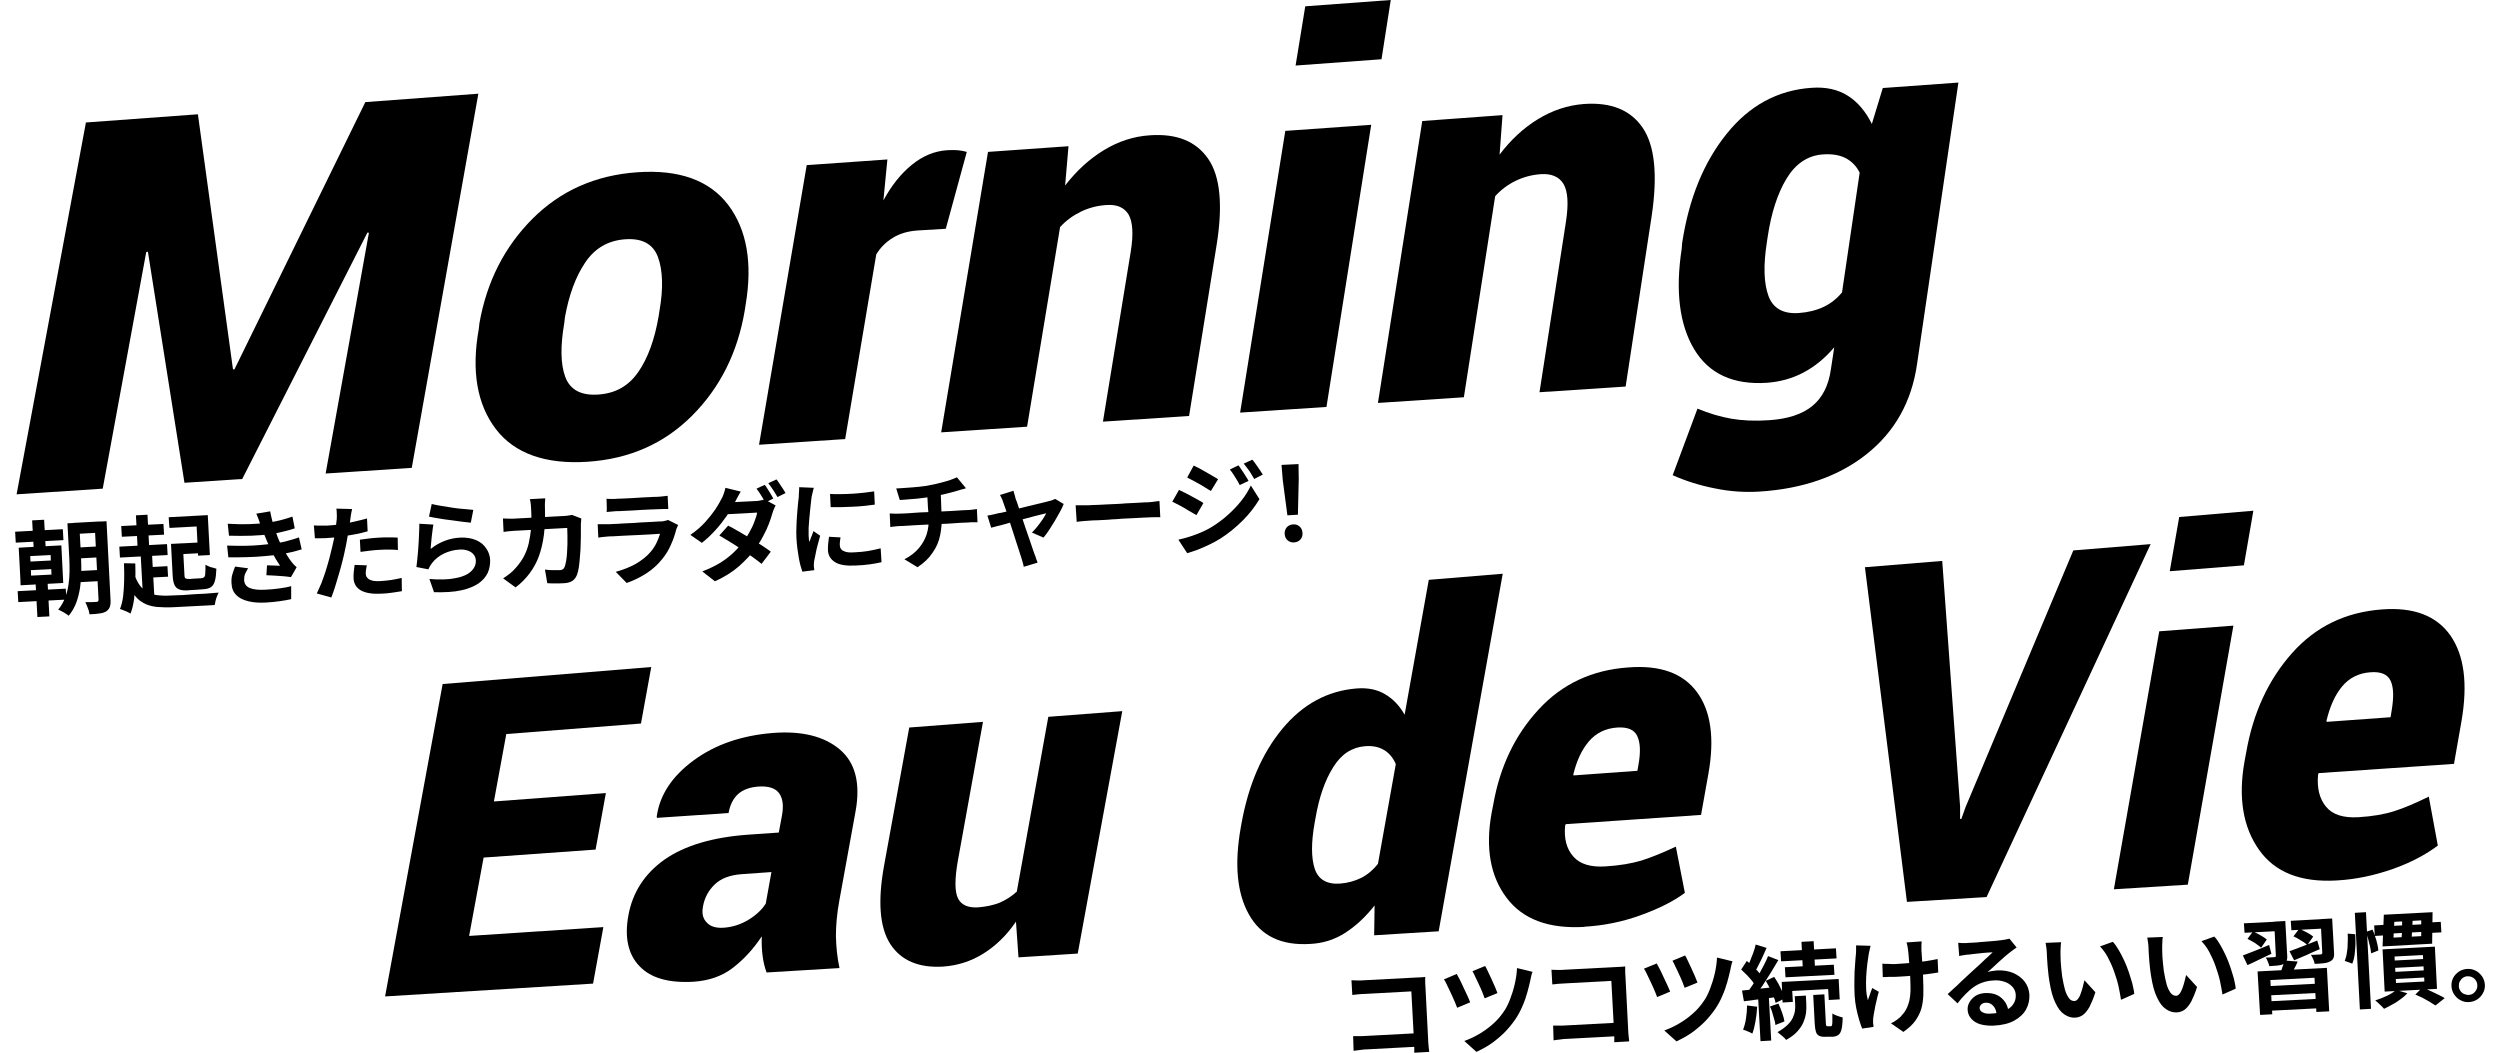
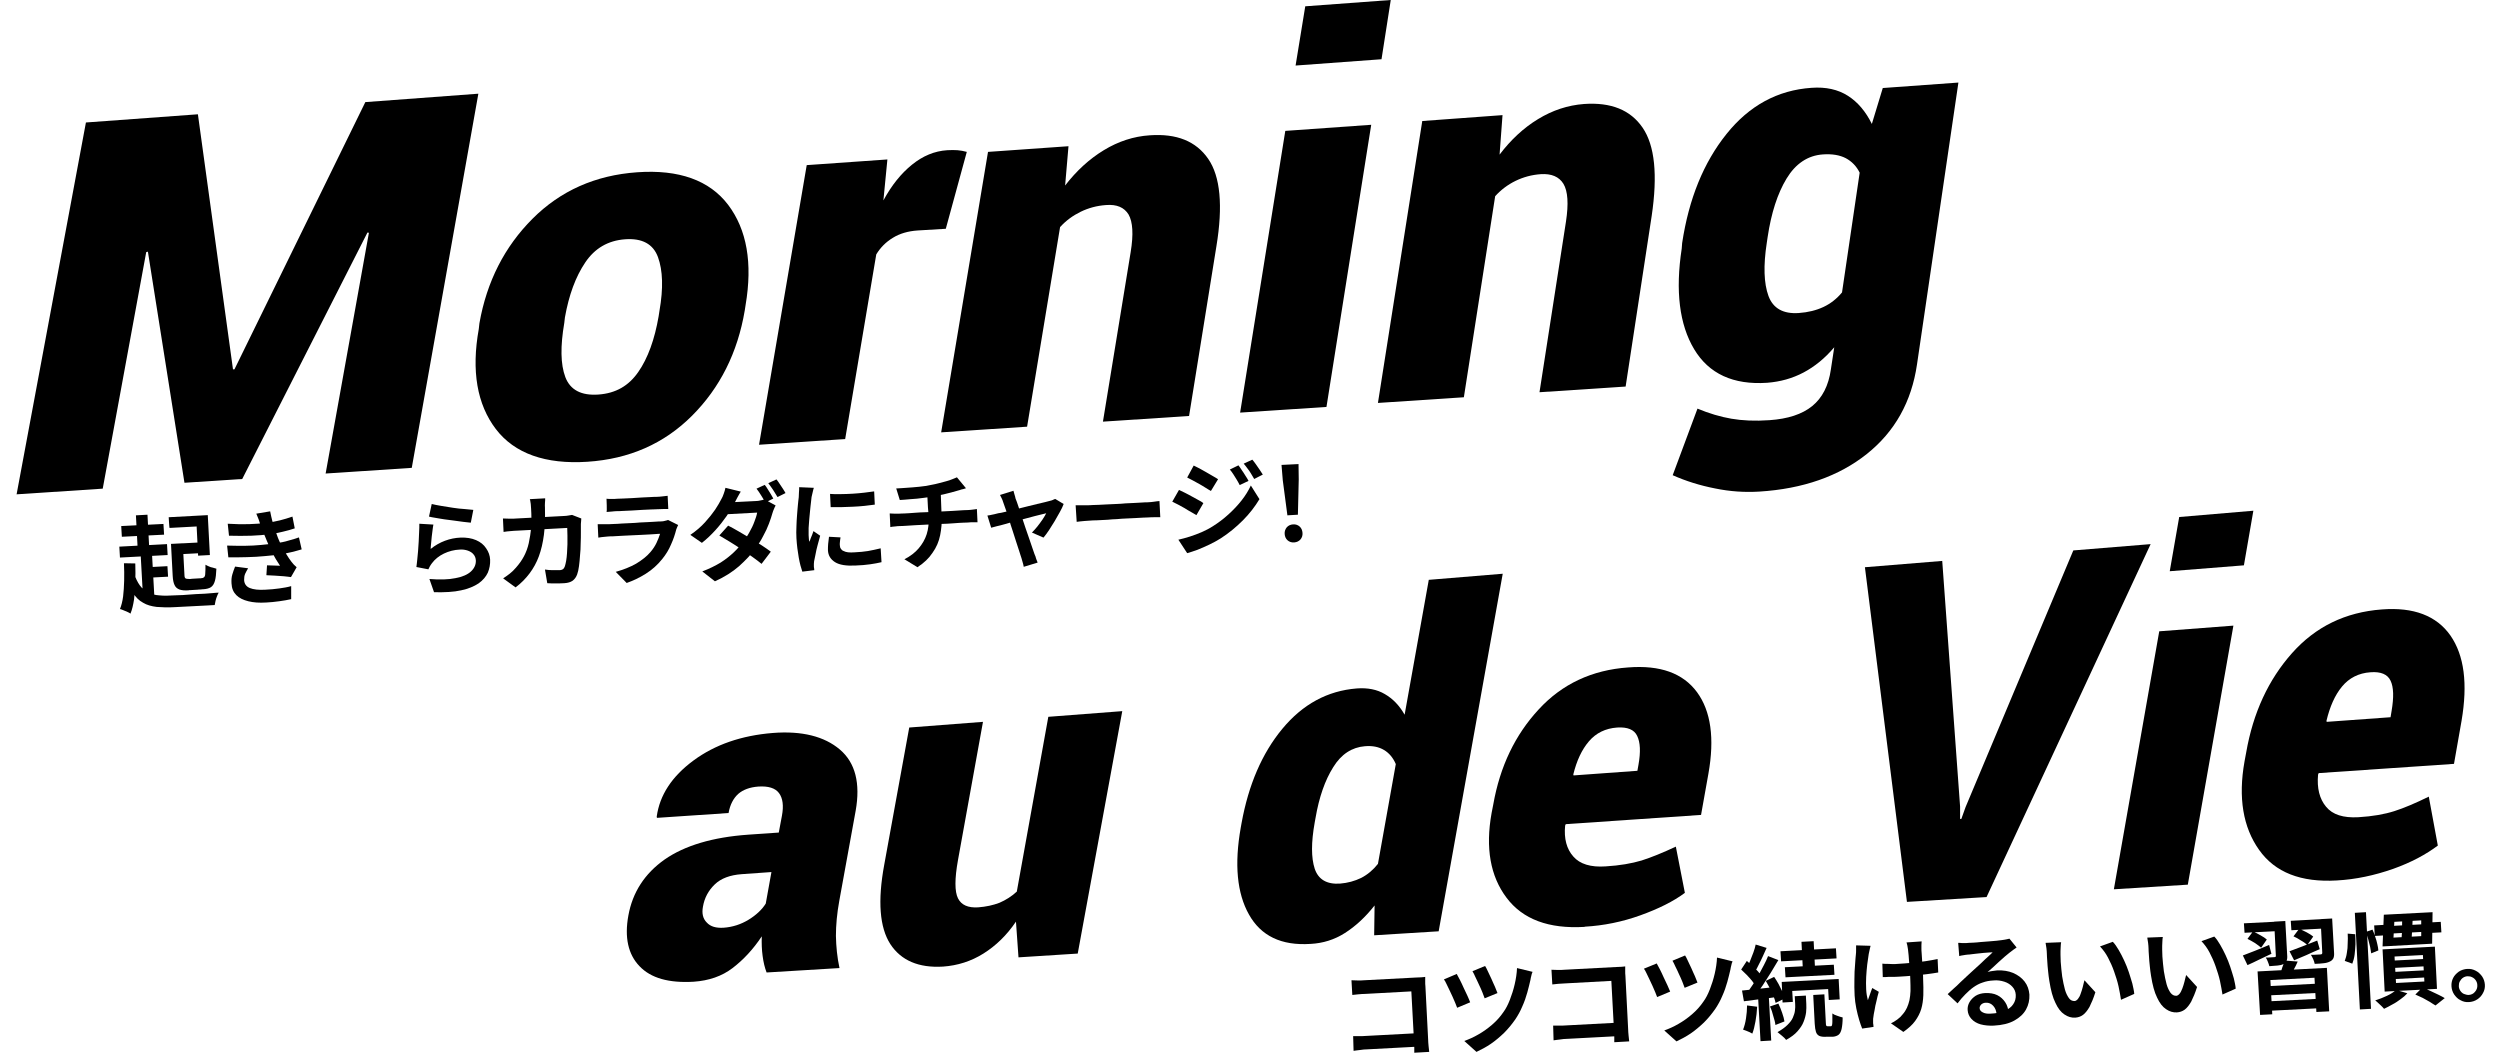
<svg xmlns="http://www.w3.org/2000/svg" version="1.1" id="_图层_1" x="0px" y="0px" viewBox="0 0 1190 501" style="enable-background:new 0 0 1190 501;" xml:space="preserve">
  <g>
    <g>
      <path d="M110.9,175.8h0.7l62.3-127.2l53.8-4L196,222.7l-41,2.7l20.6-114.6l-0.7-0.1l-59.6,117.3l-27.5,1.8l-17.4-110l-0.8,0.2    L48.9,232.6l-41,2.7l33-177l53.3-3.9L110.9,175.8L110.9,175.8z" />
      <path d="M228.2,153.9c3.5-19.9,12-36.5,25.3-49.8c13.3-13.3,29.9-20.7,49.8-22.1s34.4,3.8,43.3,15.5c8.9,11.8,11.7,27.7,8.3,47.7    l-0.4,2.6c-3.4,20.1-11.8,36.8-25.1,50.1c-13.3,13.3-29.9,20.6-49.8,21.9c-19.9,1.3-34.7-3.9-43.6-15.6    c-8.9-11.7-11.7-27.6-8.1-47.6L228.2,153.9L228.2,153.9z M268.6,153.7c-1.9,11.1-1.8,19.7,0.5,25.8s7.6,8.9,15.8,8.3    c8.2-0.6,14.3-4.1,18.9-10.7s7.8-15.5,9.7-26.5l0.4-2.6c1.9-10.8,1.6-19.3-0.7-25.6c-2.3-6.3-7.6-9.1-15.7-8.5s-14.4,4.3-18.9,11    c-4.6,6.8-7.8,15.5-9.7,26.2L268.6,153.7L268.6,153.7z" />
      <path d="M450.2,108.9l-13.3,0.8c-4.7,0.3-8.7,1.5-11.9,3.5c-3.3,2-5.9,4.6-7.9,7.9L402.3,209l-41,2.7L384,78.6l38.4-2.7l-1.9,19.5    c3.9-7.2,8.4-12.8,13.6-17c5.2-4.2,10.7-6.5,16.8-6.9c1.8-0.1,3.5-0.1,4.9,0c1.4,0.1,2.9,0.4,4.4,0.8L450.2,108.9L450.2,108.9z" />
      <path d="M508.6,69.6l-1.6,18.7c5.4-7,11.5-12.6,18.4-16.8c6.9-4.2,14.2-6.6,21.9-7.1c12.8-0.9,22,2.8,27.8,11.2    c5.8,8.4,7.1,22.3,3.9,41.7l-13,80.7l-41,2.7l13.2-80.7c1.4-8.5,1-14.4-1-17.9c-2.1-3.4-5.6-4.9-10.7-4.5    c-4.4,0.3-8.4,1.4-12.1,3.2c-3.7,1.8-7,4.2-9.8,7.3l-15.7,95l-40.9,2.7l22.3-133.5L508.6,69.6L508.6,69.6z" />
      <path d="M657.6,28.2l-40.9,3L621.3,3L662,0L657.6,28.2L657.6,28.2z M631.4,193.7l-41.1,2.7l21.5-134.1l40.9-2.9    C652.7,59.3,631.4,193.7,631.4,193.7z" />
      <path d="M715.2,54.8l-1.4,18.8c5.3-7,11.4-12.7,18.3-16.9s14.1-6.6,21.9-7.2c12.8-0.9,22.1,2.8,27.9,11.3c5.8,8.5,7.2,22.5,4.3,42    l-12.4,81.2l-41,2.7l12.6-81.2c1.3-8.5,0.9-14.5-1.2-18c-2.1-3.4-5.7-4.9-10.7-4.6c-4.4,0.3-8.4,1.4-12.1,3.2    c-3.7,1.8-7,4.3-9.7,7.3l-14.9,95.7l-40.9,2.7L677,57.6L715.2,54.8L715.2,54.8z" />
      <path d="M800.7,115.7c3.2-21.1,10.2-38.3,21.1-51.9c10.8-13.5,24.3-20.9,40.5-22c6.8-0.5,12.6,0.8,17.3,3.8s8.5,7.5,11.4,13.4    l5.2-17.1l36-2.6l-19.7,134.1c-2.6,17.9-10.6,32.1-23.9,42.7c-13.3,10.6-30.4,16.6-51.2,17.9c-6.8,0.4-13.8,0-21-1.5    c-7.2-1.4-13.9-3.5-20.2-6.3l11.8-31.7c5.5,2.3,10.9,3.9,16.1,4.8c5.2,0.9,11.3,1.2,18.2,0.7c8.7-0.6,15.5-2.8,20.3-6.7    c4.8-3.9,7.8-9.7,8.9-17.5l1.6-10.5c-4.4,5.2-9.3,9.2-14.6,12c-5.3,2.8-11,4.4-17.3,4.9c-16.2,1.1-27.8-4.3-34.8-16    s-9-27.7-5.9-47.9L800.7,115.7L800.7,115.7z M841,115.5c-1.7,11-1.4,19.4,0.8,25.4c2.2,5.9,7,8.6,14.4,8.1    c4.4-0.3,8.4-1.3,11.8-2.9c3.4-1.6,6.3-3.9,8.8-6.9l8.4-57c-1.5-3.1-3.8-5.4-6.6-6.9c-2.9-1.5-6.5-2.1-10.9-1.8    c-7.2,0.5-13,4.4-17.3,11.5s-7.3,16.4-9,27.8L841,115.5L841,115.5z" />
    </g>
    <g>
-       <path d="M283.5,404.4l-53.3,3.8l-6.9,37.3l63.9-4.2l-4.9,26.9l-99,6.1l27.4-148.7l99.3-8.1l-4.9,26.9l-64.1,5l-5.9,32.1l53.3-4    L283.5,404.4L283.5,404.4z" />
      <path d="M364.9,462.9c-0.9-2.3-1.5-4.9-1.9-7.9c-0.4-2.9-0.5-6-0.4-9.3c-4.1,6.2-8.8,11.2-13.9,15.1c-5.1,3.9-11.3,6-18.5,6.5    c-11.8,0.7-20.4-1.7-25.8-7.4c-5.4-5.6-7.2-13.7-5.3-24.1c2-11.1,7.8-20,17.3-26.7c9.5-6.6,22.8-10.6,39.8-11.8l14.5-1l1.5-8    c0.9-4.8,0.4-8.4-1.4-10.8c-1.8-2.4-5.1-3.4-9.8-3.1c-4.1,0.3-7.3,1.5-9.6,3.5c-2.3,2.1-3.9,5.1-4.6,9.1l-34.1,2.3l-0.1-0.6    c1.4-10.2,7.2-19.1,17.5-26.7c10.3-7.6,22.9-11.9,37.7-13.1c13.9-1.1,24.6,1.6,32,7.9c7.4,6.3,9.8,16.1,7.5,29.1l-7.8,42.9    c-1.1,6-1.6,11.6-1.6,16.7c0.1,5.1,0.6,10.2,1.7,15.3L364.9,462.9L364.9,462.9z M344.4,441.6c4.3-0.3,8.3-1.6,11.9-3.8    c3.6-2.2,6.4-4.8,8.2-7.7l2.7-15l-14.1,1c-5.6,0.4-9.9,2-12.9,4.9c-3,2.9-4.9,6.4-5.6,10.6c-0.6,3.2,0,5.7,1.8,7.5    C338.2,441.1,340.9,441.8,344.4,441.6z" />
      <path d="M483.6,438.7c-4.4,6.5-9.6,11.5-15.5,15.2c-5.9,3.7-12.3,5.7-19.2,6.2c-11.6,0.7-20-2.9-25.1-10.7    c-5.1-7.9-6.1-20.5-2.9-37.8l11.9-65.3l35.1-2.7l-11.9,65.8c-1.6,8.9-1.6,15,0,18.2s4.8,4.6,9.6,4.3c3.8-0.3,7.1-1,10.2-2.2    c3-1.3,5.7-3,8.2-5.3l15-83.2l35.2-2.7L513,453.9l-28.2,1.8L483.6,438.7L483.6,438.7z" />
      <path d="M591,391.7c3.3-18.1,9.7-33.1,19.4-44.8c9.7-11.7,21.5-18.1,35.4-19.2c5.2-0.4,9.7,0.5,13.4,2.7c3.8,2.2,6.9,5.4,9.4,9.8    l11.5-64.2l35.2-2.9l-30.5,170.2l-30.7,1.9l0.2-14.2c-4.4,5.6-9.1,9.9-14.1,13.1s-10.5,4.9-16.4,5.2c-13.9,0.9-23.6-3.8-29.3-14    c-5.7-10.1-7-23.9-3.9-41.4L591,391.7L591,391.7z M625.8,391.5c-1.7,9.5-1.7,16.8,0,22c1.7,5.1,5.7,7.5,12,7.1    c3.7-0.3,7-1.2,10.1-2.7c3.1-1.6,5.7-3.8,8-6.7l8.5-47.5c-1.3-3-3.1-5.2-5.6-6.7s-5.5-2.1-9.1-1.8c-6.2,0.5-11.3,3.8-15.1,10    c-3.9,6.2-6.7,14.2-8.4,24.1L625.8,391.5L625.8,391.5z" />
      <path d="M754.2,441.2c-17,1-29.4-3.6-37.1-13.9c-7.7-10.2-10.1-23.7-7.1-40.3l0.8-4.1c3.2-18.1,10.4-33.1,21.6-45.2    c11.1-12.1,25.4-18.8,42.6-20c15.2-1.2,26.1,2.7,32.8,11.8c6.6,9,8.4,22,5.4,38.8l-3.5,19.6l-64.4,4.4l-0.3,0.7    c-0.6,6.2,0.7,11.1,3.9,14.7c3.1,3.6,8.3,5.2,15.4,4.7c6.7-0.4,12.4-1.4,17.1-2.8c4.7-1.5,10.1-3.7,16.3-6.6L802,425    c-5.5,4.1-12.6,7.6-21.2,10.7c-8.6,3.1-17.5,4.9-26.4,5.4L754.2,441.2z M769.8,346.3c-5.6,0.4-10.1,2.6-13.5,6.6    c-3.4,4-5.8,9.2-7.4,15.7l0.1,0.5l30.4-2.2l0.5-2.8c1.1-6.2,0.9-10.7-0.6-13.8C777.9,347.3,774.7,346,769.8,346.3z" />
      <path d="M933,383.9v5.9l0.6,0l2-5.6L986.9,262l36.8-3L945.6,427l-37.9,2.3l-20-159.3l36.8-3L933,383.9L933,383.9z" />
      <path d="M1068.1,269.1l-35.3,2.8l4.5-25.8l35.3-3L1068.1,269.1L1068.1,269.1z M1041.4,421.1l-35.2,2.2l21.6-122.8l35.3-2.7    L1041.4,421.1z" />
      <path d="M1112.3,419.1c-17,1-29.4-3.8-37-14.6c-7.6-10.7-10-24.8-6.9-42.1l0.8-4.3c3.3-18.9,10.6-34.6,21.8-47.2    c11.2-12.6,25.4-19.5,42.7-20.8c15.2-1.2,26.1,3,32.7,12.4c6.6,9.5,8.3,23,5.3,40.6l-3.6,20.5l-64.4,4.4l-0.3,0.7    c-0.6,6.5,0.7,11.6,3.8,15.3c3.1,3.8,8.2,5.4,15.4,5c6.7-0.4,12.4-1.4,17.1-2.9s10.1-3.8,16.4-6.9l4.3,23.3    c-5.6,4.2-12.6,8-21.3,11.1C1130.2,416.7,1121.4,418.6,1112.3,419.1L1112.3,419.1z M1128.3,320c-5.6,0.4-10.1,2.7-13.5,6.8    c-3.4,4.1-5.8,9.6-7.4,16.3l0.1,0.5l30.4-2.2l0.5-3c1.1-6.5,1-11.3-0.5-14.4C1136.5,321,1133.3,319.6,1128.3,320L1128.3,320z" />
    </g>
    <g>
-       <path d="M7.2,253.1l22.7-1.2l0.3,5.2l-22.7,1.2C7.5,258.2,7.2,253.1,7.2,253.1z M8.4,281.4l22.9-1.2l0.3,5.2l-22.9,1.2    C8.7,286.5,8.4,281.4,8.4,281.4z M8.9,260.7l20.3-1.1l0.9,17.9l-20.3,1.1C9.9,278.6,8.9,260.7,8.9,260.7z M14.4,264.7l0.1,2.6    l9.7-0.5l-0.1-2.6C24.1,264.2,14.4,264.7,14.4,264.7z M14.7,271.4l0.1,2.6l9.7-0.5l-0.1-2.6L14.7,271.4z M15.3,247.7l5.7-0.3    l0.8,14.5l-5.7,0.3L15.3,247.7z M16.8,274.7l5.7-0.3l1,19l-5.7,0.3L16.8,274.7z M32.1,249.1l5.6-0.3l0.9,17    c0.1,2.1,0.1,4.3,0.1,6.7c0,2.4-0.3,4.8-0.6,7.3c-0.4,2.5-1,4.9-1.8,7.1c-0.9,2.3-2.1,4.4-3.6,6.2c-0.3-0.3-0.8-0.6-1.4-1    c-0.6-0.4-1.2-0.8-1.9-1.1c-0.6-0.4-1.2-0.6-1.7-0.8c1.4-1.7,2.5-3.6,3.3-5.7s1.3-4.1,1.6-6.2c0.3-2.1,0.5-4.2,0.5-6.3    c0-2.1,0-4-0.1-5.9L32.1,249.1L32.1,249.1z M34.9,248.9l12.8-0.7l0.3,5.3l-12.8,0.7C35.2,254.3,34.9,248.9,34.9,248.9z     M35.6,260.7l12.8-0.7l0.3,5.2l-12.8,0.7C35.9,265.9,35.6,260.7,35.6,260.7z M36.1,271.9l12.9-0.7l0.3,5.3l-12.9,0.7L36.1,271.9z     M45,248.4l5.7-0.3l1.9,37.2c0.1,1.4,0,2.6-0.3,3.5c-0.3,0.9-0.9,1.6-1.7,2.2c-0.9,0.5-1.9,0.9-3.2,1c-1.3,0.2-2.8,0.4-4.8,0.4    c-0.1-0.5-0.2-1.2-0.4-1.9c-0.3-0.7-0.5-1.4-0.8-2.1c-0.3-0.7-0.5-1.3-0.8-1.8c1.1,0,2.1,0,3.2,0c1,0,1.7-0.1,2.1-0.1    c0.4,0,0.6-0.1,0.8-0.3c0.1-0.1,0.2-0.4,0.2-0.8C46.9,285.5,45,248.4,45,248.4z" />
      <path d="M56.8,260.2l22.7-1.2l0.3,5.2l-22.7,1.2L56.8,260.2z M59,268.1l5.4,0.1c0.1,3.1,0.1,6.1,0,9c-0.1,2.9-0.3,5.6-0.6,8.2    c-0.4,2.5-0.9,4.8-1.7,6.7c-0.3-0.3-0.8-0.5-1.4-0.8c-0.6-0.3-1.3-0.5-1.9-0.8c-0.7-0.3-1.2-0.5-1.7-0.6c0.7-1.7,1.2-3.7,1.5-6    c0.3-2.3,0.4-4.8,0.5-7.5C59.2,273.6,59.1,270.9,59,268.1L59,268.1z M57.7,250.4l20.1-1l0.3,5.1l-20.1,1L57.7,250.4L57.7,250.4z     M63.7,272.6c0.8,2.6,1.8,4.6,2.9,6.1c1.1,1.5,2.5,2.6,4,3.4c1.6,0.7,3.3,1.2,5.3,1.3c2,0.2,4.3,0.2,6.9,0c0.6,0,1.5-0.1,2.6-0.1    s2.3-0.1,3.6-0.2c1.3-0.1,2.7-0.2,4.2-0.3c1.4-0.1,2.9-0.1,4.3-0.2c1.4-0.1,2.7-0.2,3.8-0.3s2.1-0.2,2.8-0.2    c-0.3,0.4-0.5,1-0.8,1.7c-0.3,0.7-0.5,1.4-0.7,2.2c-0.2,0.8-0.3,1.4-0.4,2l-3.5,0.2l-15.5,0.8c-3.2,0.2-6.1,0.1-8.6-0.1    c-2.5-0.3-4.7-0.9-6.5-2c-1.9-1-3.5-2.6-4.8-4.7c-1.4-2.1-2.6-4.8-3.6-8.2L63.7,272.6L63.7,272.6z M64.7,245.3l5.5-0.3l0.9,17.2    l-5.5,0.3L64.7,245.3z M66.9,263l5.4-0.3l1.2,21.8l-5.4,0.3L66.9,263z M70.2,270l9.5-0.5l0.3,5l-9.5,0.5    C70.4,275,70.2,270,70.2,270z M80.3,246.2l18.6-1l1,19l-5.6,0.3l-0.7-13.9l-12.9,0.7C80.6,251.4,80.3,246.2,80.3,246.2z     M81.3,258.9l5.7-0.3l0.8,15.1c0,0.9,0.2,1.4,0.5,1.6c0.3,0.2,0.9,0.3,1.9,0.3c0.2,0,0.6,0,1.1-0.1c0.5,0,1-0.1,1.7-0.1    c0.6,0,1.2-0.1,1.7-0.1c0.5,0,0.9,0,1.2-0.1c0.6,0,1-0.2,1.3-0.5c0.3-0.3,0.5-0.9,0.5-1.8c0.1-0.9,0.1-2.3,0.1-4.1    c0.4,0.3,1,0.5,1.6,0.8c0.6,0.3,1.3,0.5,1.9,0.6c0.7,0.2,1.3,0.4,1.7,0.5c-0.1,2.5-0.3,4.4-0.7,5.8c-0.4,1.4-1,2.4-1.9,3    c-0.9,0.6-2.2,0.9-3.8,1c-0.2,0-0.6,0-1,0.1c-0.5,0-1,0-1.6,0.1c-0.6,0-1.2,0.1-1.7,0.1c-0.6,0-1.1,0.1-1.6,0.1s-0.8,0-1,0.1    c-1.8,0.1-3.2,0-4.3-0.4c-1-0.4-1.8-1-2.3-2.1c-0.5-1-0.8-2.5-0.9-4.4L81.4,259L81.3,258.9z M83.6,258.8l13.4-0.7l0.3,5.1    l-13.4,0.7L83.6,258.8L83.6,258.8z" />
      <path d="M108.1,259.7c3,0.1,5.8,0.1,8.5,0.1c2.7,0,5.3-0.2,7.6-0.4c2.4-0.2,4.5-0.5,6.5-0.7c2.6-0.4,4.9-0.8,6.7-1.4    c1.9-0.5,3.5-1,4.9-1.5l1.3,5.7c-1.4,0.4-3.1,0.9-4.8,1.3c-1.7,0.4-3.6,0.8-5.6,1.1c-2.1,0.3-4.5,0.6-7.1,0.8    c-2.7,0.3-5.5,0.4-8.5,0.5c-3,0.1-6,0.1-8.9,0.1L108.1,259.7L108.1,259.7z M108.4,249.3c3.6,0.2,6.9,0.3,10,0.2    c3-0.1,5.8-0.3,8.4-0.6c2.2-0.3,4.4-0.7,6.4-1.2c2-0.5,4-1.1,6-1.8l1.1,5.6c-1.7,0.6-3.6,1.1-5.7,1.6c-2,0.5-4.1,0.9-6.3,1.2    c-2.5,0.3-5.4,0.6-8.7,0.7c-3.3,0.1-6.8,0.1-10.6,0L108.4,249.3L108.4,249.3z M118.1,270.5c-0.5,0.9-1,1.7-1.4,2.6    c-0.4,0.9-0.5,1.9-0.5,3c0.1,1.8,1,3.1,2.7,3.8c1.7,0.7,4.2,1,7.4,0.8c2.3-0.1,4.5-0.3,6.6-0.6c2.1-0.3,4-0.6,5.7-1.1v6.2    c-1.7,0.4-3.6,0.7-5.7,1c-2.1,0.3-4.2,0.5-6.2,0.6c-3.3,0.2-6.1,0-8.5-0.6c-2.4-0.6-4.3-1.5-5.7-2.9c-1.4-1.4-2.2-3.2-2.3-5.6    c-0.1-1.6,0-3,0.4-4.3c0.4-1.3,0.8-2.5,1.3-3.7L118.1,270.5L118.1,270.5z M124,249.9c-0.3-0.9-0.6-1.8-0.9-2.7    c-0.4-0.9-0.7-1.8-1.1-2.7l6.6-1.1c0.3,1.5,0.6,3,1,4.5c0.4,1.5,0.8,2.9,1.3,4.2c0.5,1.3,0.9,2.6,1.4,3.9c0.4,1.1,1,2.3,1.7,3.7    c0.7,1.4,1.5,2.8,2.3,4.1c0.8,1.4,1.7,2.6,2.5,3.7c0.4,0.4,0.7,0.9,1.1,1.3s0.8,0.8,1.3,1.2l-2.7,4.7c-0.9-0.1-2.1-0.3-3.4-0.4    c-1.4-0.1-2.8-0.2-4.3-0.3c-1.5-0.1-2.8-0.1-4-0.2l0.3-4.7c1,0,2.1,0.1,3.3,0.1c1.2,0,2.2,0.1,2.9,0.1c-1.4-2.1-2.7-4.2-3.7-6.2    c-1-2.1-1.9-3.9-2.6-5.7c-0.5-1.1-0.8-2.1-1.2-2.9c-0.3-0.8-0.6-1.6-0.8-2.3C124.5,251.4,124.3,250.7,124,249.9L124,249.9z" />
-       <path d="M155.5,250.2c2-0.1,4-0.3,6.2-0.6c2.2-0.3,4.3-0.7,6.5-1.2c2.2-0.5,4.3-1,6.5-1.6l0.3,6.1c-2,0.6-4.1,1.1-6.4,1.5    c-2.3,0.4-4.5,0.8-6.7,1.1c-2.2,0.3-4.3,0.5-6.1,0.6c-1.2,0.1-2.2,0.1-3.2,0.1s-1.9,0-2.7,0l-0.5-6.1c1.3,0.1,2.4,0.1,3.3,0.1    S154.5,250.2,155.5,250.2L155.5,250.2z M167.6,242.3c-0.1,0.6-0.3,1.5-0.5,2.4c-0.1,1-0.3,1.7-0.3,2.2c-0.2,1.1-0.4,2.5-0.6,4.1    c-0.3,1.6-0.5,3.3-0.9,5.2c-0.3,1.8-0.6,3.5-1,5.2c-0.3,1.8-0.8,3.6-1.3,5.7s-1.1,4.1-1.7,6.2c-0.6,2.1-1.2,4.1-1.8,6    s-1.2,3.6-1.8,5.1l-6.9-1.9c0.6-1.3,1.3-2.8,2.1-4.7c0.7-1.8,1.4-3.8,2.1-5.9c0.6-2.1,1.3-4.2,1.8-6.2c0.5-2.1,1-4,1.4-5.7    c0.3-1.2,0.5-2.3,0.8-3.6c0.2-1.2,0.4-2.4,0.6-3.6c0.2-1.2,0.3-2.2,0.4-3.2c0.1-1,0.2-1.9,0.3-2.6c0-0.9,0.1-1.8,0-2.7    c0-0.9-0.1-1.7-0.2-2.2L167.6,242.3L167.6,242.3z M174.6,269.1c-0.1,0.7-0.3,1.4-0.4,2.2c-0.1,0.8-0.1,1.4-0.1,1.9    c0,0.5,0.2,1,0.4,1.4c0.3,0.4,0.6,0.8,1.2,1.2c0.5,0.3,1.2,0.5,2.1,0.7c0.9,0.1,1.9,0.2,3.3,0.1c1.7-0.1,3.3-0.3,5-0.5    c1.7-0.3,3.4-0.6,5.1-1l0.1,6.3c-1.4,0.2-2.9,0.5-4.5,0.7c-1.7,0.3-3.5,0.4-5.4,0.5c-4.1,0.2-7.3-0.3-9.5-1.5    c-2.2-1.2-3.4-3.1-3.6-5.6c-0.1-1.1,0-2.2,0.1-3.4c0.1-1.2,0.3-2.2,0.4-3.2L174.6,269.1L174.6,269.1z M171.3,256.9    c1.4-0.2,2.9-0.4,4.5-0.6c1.7-0.2,3.3-0.3,4.8-0.4c1.4-0.1,2.8-0.1,4.3-0.1c1.4,0,2.9,0,4.4,0.1l0.1,5.9c-1.2-0.1-2.6-0.2-4-0.2    c-1.5,0-3,0-4.4,0.1c-1.7,0.1-3.3,0.2-4.8,0.4c-1.6,0.2-3.1,0.4-4.6,0.6L171.3,256.9L171.3,256.9z" />
      <path d="M206.3,249.7c-0.1,0.6-0.3,1.5-0.4,2.6c-0.1,1-0.3,2.1-0.4,3.2s-0.2,2.2-0.3,3.2c-0.1,1-0.2,1.9-0.2,2.6    c2.1-1.7,4.4-3,6.8-3.9c2.4-0.9,4.9-1.4,7.4-1.5c2.9-0.1,5.3,0.3,7.4,1.2s3.7,2.2,4.8,3.9c1.2,1.7,1.8,3.5,1.9,5.4    c0.1,2.2-0.3,4.3-1.1,6.2c-0.9,1.9-2.3,3.6-4.4,5.1c-2.1,1.4-4.9,2.6-8.3,3.3c-3.5,0.8-7.8,1-12.9,0.9l-2.2-6.3    c4.9,0.4,9.1,0.3,12.4-0.4c3.3-0.6,5.8-1.7,7.4-3.2c1.6-1.5,2.4-3.3,2.3-5.3c-0.1-1.1-0.4-2-1.1-2.8c-0.6-0.8-1.6-1.4-2.7-1.8    c-1.2-0.4-2.4-0.6-3.8-0.5c-2.7,0.1-5.3,0.8-7.6,1.9c-2.3,1.1-4.3,2.7-5.7,4.6c-0.4,0.5-0.7,1-1,1.5c-0.3,0.5-0.5,0.9-0.7,1.4    l-5.7-1.1c0.1-0.9,0.3-2.1,0.4-3.4c0.1-1.3,0.3-2.7,0.4-4.2c0.1-1.5,0.2-3,0.3-4.5c0.1-1.5,0.1-3,0.2-4.5s0.1-2.8,0.1-4    L206.3,249.7L206.3,249.7z M205.5,239.9c1.2,0.3,2.7,0.6,4.5,0.9c1.8,0.3,3.6,0.6,5.6,0.9c1.9,0.3,3.8,0.5,5.5,0.6    c1.7,0.2,3.1,0.3,4.2,0.4l-1.2,6.1c-1-0.1-2.2-0.2-3.6-0.4c-1.4-0.2-2.9-0.4-4.4-0.6c-1.6-0.2-3.1-0.4-4.6-0.6s-2.9-0.5-4.2-0.7    c-1.3-0.2-2.3-0.4-3.1-0.6L205.5,239.9L205.5,239.9z" />
      <path d="M259.5,237.2c0,0.6,0,1.3-0.1,2.2s0,1.6,0,2.2c0.1,4.9,0,9.2-0.5,13c-0.5,3.8-1.3,7.2-2.4,10.2c-1.1,3-2.6,5.7-4.4,8.1    c-1.8,2.4-4,4.7-6.7,6.7l-5.9-4.3c1-0.6,2-1.4,3.1-2.2c1.1-0.9,2.1-1.8,3-2.9c1.5-1.7,2.8-3.5,3.8-5.4c1-1.9,1.8-4,2.3-6.3    c0.5-2.3,0.9-4.8,1.1-7.5c0.2-2.7,0.2-5.7,0-8.9c0-0.4-0.1-0.8-0.1-1.4c0-0.6-0.1-1.1-0.2-1.7c-0.1-0.5-0.1-1-0.3-1.4    C252.3,237.6,259.5,237.2,259.5,237.2z M276.7,246.8c0,0.4-0.1,0.9-0.1,1.4c0,0.5-0.1,0.9-0.1,1.2c0,1,0,2.4,0,4    c0,1.6,0,3.4-0.1,5.3c0,1.9-0.1,3.8-0.3,5.6c-0.1,1.9-0.3,3.6-0.5,5.2c-0.2,1.6-0.5,2.9-0.9,4c-0.5,1.3-1.2,2.2-2.1,2.9    c-1,0.7-2.3,1.1-4,1.2c-1.4,0.1-2.8,0.1-4.2,0.1c-1.4,0-2.7,0-3.9-0.1l-1.1-6.5c1.2,0.2,2.5,0.3,3.6,0.3c1.2,0,2.3,0,3.2,0    c0.8,0,1.4-0.2,1.8-0.5c0.4-0.3,0.7-0.8,0.9-1.4c0.2-0.6,0.4-1.6,0.6-2.6c0.2-1.1,0.3-2.3,0.4-3.6c0.1-1.3,0.1-2.7,0.2-4.2    c0-1.4,0-2.8,0-4.2c0-1.4-0.1-2.6-0.1-3.6l-23.9,1.3c-0.8,0-1.8,0.1-3,0.2c-1.2,0.1-2.3,0.2-3.4,0.4l-0.3-6.4c1,0,2.2,0.1,3.4,0.1    c1.2,0,2.2,0,3.1-0.1l22.7-1.2c0.6,0,1.3-0.1,1.9-0.2c0.6-0.1,1.2-0.2,1.8-0.3L276.7,246.8L276.7,246.8z" />
      <path d="M322.8,249.9c-0.1,0.3-0.3,0.7-0.5,1.1c-0.2,0.4-0.3,0.7-0.4,1c-0.6,2.4-1.4,4.8-2.5,7.2c-1,2.4-2.4,4.7-4.1,6.8    c-2.3,2.9-4.9,5.2-7.9,7.1c-3,1.9-6,3.3-9.1,4.4l-5.2-5.3c3.6-1,6.9-2.3,9.7-3.9c2.8-1.7,5.1-3.5,6.8-5.5c1.2-1.4,2.2-2.9,2.9-4.4    c0.7-1.5,1.3-3,1.7-4.3c-0.4,0-1,0-1.9,0.1c-0.9,0.1-1.9,0.1-3.2,0.2c-1.2,0.1-2.5,0.1-3.9,0.2c-1.4,0.1-2.8,0.1-4.3,0.2    c-1.5,0.1-2.9,0.1-4.2,0.2c-1.3,0.1-2.5,0.1-3.6,0.2c-1,0.1-1.9,0.1-2.6,0.1c-0.6,0-1.4,0.1-2.5,0.2c-1.1,0.1-2.1,0.2-3.2,0.4    l-0.3-6.4c1,0,2.1,0,3.1,0c1,0,1.9,0,2.6,0c0.5,0,1.2-0.1,2.2-0.1s2.1-0.1,3.5-0.2c1.3-0.1,2.7-0.1,4.2-0.2s3-0.1,4.5-0.3    c1.5-0.1,2.9-0.1,4.2-0.2s2.5-0.1,3.5-0.2s1.7-0.1,2.2-0.1c0.8,0,1.5-0.1,2.1-0.3c0.6-0.1,1.1-0.3,1.4-0.4L322.8,249.9    L322.8,249.9z M288.7,237.4c0.7,0.1,1.5,0.1,2.5,0.1s1.8,0,2.6-0.1c0.6,0,1.6-0.1,2.8-0.1c1.3-0.1,2.7-0.1,4.3-0.2    c1.6-0.1,3.2-0.2,4.7-0.3c1.6-0.1,3-0.1,4.2-0.2c1.2-0.1,2.2-0.1,2.7-0.1c0.8,0,1.7-0.1,2.7-0.2c1-0.1,1.9-0.2,2.6-0.3l0.3,6.3    c-0.6,0-1.5,0-2.5,0c-1,0-2,0.1-2.9,0.1c-0.5,0-1.4,0.1-2.7,0.1c-1.3,0.1-2.7,0.1-4.3,0.2c-1.6,0.1-3.2,0.2-4.8,0.3    c-1.6,0.1-3,0.1-4.3,0.2s-2.2,0.1-2.8,0.1c-0.8,0-1.6,0.1-2.6,0.2c-0.9,0.1-1.8,0.1-2.5,0.2C289,243.7,288.7,237.4,288.7,237.4z" />
      <path d="M352.6,234c-0.5,0.9-1.1,1.8-1.6,2.8c-0.5,1-0.9,1.8-1.2,2.3c-1,2-2.3,4.1-3.9,6.5c-1.6,2.3-3.4,4.6-5.4,6.8    c-2,2.2-4.1,4.2-6.4,6l-5.5-3.8c2.8-1.9,5.1-3.9,7-6c1.9-2.1,3.5-4.1,4.8-6c1.3-1.9,2.2-3.6,3-5.1c0.4-0.6,0.7-1.4,1.1-2.5    c0.4-1,0.6-1.9,0.8-2.8L352.6,234L352.6,234z M369.2,240.6c-0.3,0.5-0.5,1-0.8,1.7c-0.3,0.6-0.5,1.3-0.7,1.9    c-0.4,1.5-1,3.2-1.7,5.1c-0.7,1.9-1.6,3.8-2.7,5.8c-1,2-2.2,3.9-3.6,5.8c-2.1,3-4.8,5.8-7.9,8.6c-3.1,2.7-7,5.2-11.5,7.2l-6-4.7    c3.4-1.3,6.2-2.7,8.7-4.2c2.5-1.6,4.5-3.2,6.3-4.9c1.8-1.7,3.3-3.5,4.6-5.2c1-1.4,2-2.8,2.9-4.5c0.9-1.6,1.7-3.2,2.3-4.9    c0.6-1.6,1.1-3,1.3-4.3l-16.6,0.9l1.9-5.7l14-0.7c0.8,0,1.5-0.1,2.3-0.3c0.8-0.1,1.4-0.3,1.9-0.5L369.2,240.6L369.2,240.6z     M346.6,250.2c1.6,0.8,3.2,1.7,5.1,2.8c1.8,1.1,3.7,2.2,5.6,3.3c1.9,1.2,3.6,2.3,5.3,3.3c1.7,1.1,3.1,2.1,4.3,3l-4.4,5.8    c-1.1-0.9-2.5-2-4.2-3.2c-1.7-1.2-3.4-2.4-5.3-3.7c-1.9-1.3-3.8-2.5-5.6-3.6s-3.5-2.1-5-3L346.6,250.2L346.6,250.2z M364,230.8    c0.5,0.5,0.9,1.2,1.4,2s1,1.6,1.5,2.4c0.5,0.8,0.9,1.5,1.2,2.1l-3.8,1.9c-0.5-1-1.2-2.1-2-3.4c-0.8-1.3-1.5-2.3-2.2-3.2L364,230.8    L364,230.8z M369.6,228.2c0.5,0.6,1,1.3,1.5,2.1c0.5,0.8,1.1,1.6,1.6,2.4c0.5,0.8,0.9,1.4,1.2,2l-3.8,1.9c-0.6-1-1.3-2.1-2.1-3.4    c-0.8-1.2-1.6-2.3-2.3-3.2L369.6,228.2L369.6,228.2z" />
      <path d="M387.4,232.2c-0.1,0.3-0.3,0.8-0.4,1.4c-0.1,0.6-0.3,1.2-0.4,1.7c-0.1,0.5-0.2,1-0.3,1.3c-0.1,0.7-0.2,1.6-0.3,2.7    s-0.3,2.3-0.4,3.7s-0.3,2.7-0.4,4.2c-0.1,1.4-0.2,2.8-0.3,4.1c0,1.3,0,2.5,0,3.4c0,0.5,0.1,1,0.1,1.6c0,0.6,0.1,1.1,0.3,1.6    c0.2-0.6,0.4-1.1,0.6-1.7c0.2-0.6,0.5-1.2,0.7-1.7c0.2-0.6,0.4-1.2,0.6-1.7l3.2,2.2c-0.4,1.4-0.8,2.8-1.2,4.4    c-0.4,1.6-0.8,3-1,4.4c-0.3,1.4-0.5,2.5-0.7,3.4c0,0.4-0.1,0.8-0.1,1.2c0,0.5,0,0.8,0,1.1c0,0.3,0,0.6,0.1,0.9    c0,0.4,0.1,0.7,0.1,1l-5.7,0.7c-0.6-1.7-1.2-3.9-1.7-6.7c-0.5-2.8-0.9-5.9-1.1-9.2c-0.1-1.8-0.1-3.7,0-5.6    c0.1-1.9,0.1-3.7,0.3-5.5c0.1-1.8,0.3-3.4,0.4-4.8c0.1-1.4,0.3-2.6,0.4-3.6c0-0.7,0.1-1.5,0.1-2.3c0.1-0.9,0.1-1.7,0.1-2.5    L387.4,232.2L387.4,232.2z M400.1,255.8c-0.1,0.8-0.3,1.6-0.3,2.2c-0.1,0.6-0.1,1.3,0,1.9c0,0.5,0.2,1,0.5,1.4    c0.3,0.4,0.7,0.8,1.3,1c0.5,0.3,1.3,0.5,2.1,0.6c0.9,0.1,1.9,0.1,3.2,0c2.2-0.1,4.3-0.3,6.2-0.6c1.9-0.3,3.9-0.8,6.1-1.3l0.4,6.6    c-1.6,0.4-3.4,0.7-5.4,1c-2,0.3-4.4,0.5-7.2,0.6c-4.2,0.2-7.4-0.3-9.5-1.6c-2.1-1.3-3.3-3.2-3.4-5.7c0-0.9,0-1.9,0.1-3    c0.1-1,0.3-2.2,0.4-3.4L400.1,255.8L400.1,255.8z M395.1,235.1c1.5,0.1,3.2,0.2,5.1,0.1c1.9,0,3.8-0.1,5.7-0.2    c1.9-0.1,3.8-0.3,5.6-0.5c1.8-0.2,3.3-0.4,4.6-0.6l0.3,6.3c-1.5,0.2-3.1,0.4-4.9,0.6c-1.8,0.2-3.6,0.3-5.5,0.4    c-1.9,0.1-3.8,0.1-5.6,0.2c-1.8,0-3.5,0-5,0L395.1,235.1L395.1,235.1z" />
      <path d="M423.5,244.4c0.7,0,1.4,0.1,2.2,0.1c0.8,0,1.6,0,2.3,0c0.5,0,1.3-0.1,2.6-0.1c1.3-0.1,2.8-0.1,4.6-0.3s3.8-0.2,5.8-0.3    c2.1-0.1,4.2-0.2,6.3-0.3c2.1-0.1,4-0.2,5.9-0.3c1.8-0.1,3.4-0.2,4.7-0.3s2.2-0.1,2.6-0.1c0.4,0,0.8-0.1,1.4-0.1    c0.5-0.1,1.1-0.1,1.7-0.2c0.6-0.1,1-0.1,1.4-0.2l0.3,6.3c-0.6,0-1.4,0-2.1,0c-0.8,0-1.5,0-2.2,0.1c-0.5,0-1.3,0.1-2.6,0.1    c-1.3,0.1-2.8,0.1-4.7,0.3s-3.8,0.2-5.9,0.3s-4.2,0.2-6.3,0.3c-2.1,0.1-4.1,0.2-5.9,0.3s-3.4,0.2-4.7,0.3s-2.1,0.1-2.5,0.1    c-0.8,0-1.6,0.1-2.4,0.2c-0.9,0.1-1.6,0.1-2.2,0.3L423.5,244.4L423.5,244.4z M426.6,232.5c1.2-0.1,2.8-0.1,4.8-0.3    c1.9-0.1,3.9-0.3,6.1-0.5c2.1-0.2,4.1-0.5,5.8-0.9c1.2-0.2,2.5-0.5,3.6-0.8c1.2-0.3,2.3-0.6,3.4-0.9c1.1-0.3,2.1-0.6,3-1    s1.6-0.6,2.2-0.9l4.3,5.2c-0.8,0.3-1.6,0.5-2.2,0.6c-0.6,0.2-1.1,0.4-1.6,0.5c-1,0.3-2.1,0.6-3.2,0.9c-1.2,0.3-2.3,0.6-3.6,0.9    c-1.2,0.3-2.5,0.5-3.8,0.8c-1.8,0.4-3.8,0.6-5.9,0.9c-2.1,0.3-4.1,0.5-6.1,0.6c-1.9,0.2-3.6,0.3-5.1,0.4L426.6,232.5z     M430.5,266.2c2.8-1.4,5.1-3.2,6.8-5.2c1.7-2,3-4.2,3.8-6.7c0.8-2.5,1.1-5.3,0.9-8.4c-0.1-1.5-0.1-3-0.3-4.4    c-0.1-1.5-0.2-3.4-0.3-5.7l6.4-1.1c0,0.9,0.1,1.8,0.1,2.7c0,1,0.1,1.9,0.1,2.8s0.1,1.8,0.1,2.6s0.1,1.6,0.1,2.6    c0.2,3.3-0.1,6.4-0.7,9.4c-0.6,3-1.8,5.8-3.6,8.3c-1.7,2.6-4.1,4.9-7.2,6.9L430.5,266.2L430.5,266.2z" />
      <path d="M506.3,239.9c-0.4,1.1-1,2.4-1.8,3.8s-1.6,2.8-2.5,4.4c-0.9,1.5-1.8,2.9-2.7,4.3s-1.8,2.5-2.6,3.5l-5.5-2.4    c0.8-0.8,1.7-1.8,2.6-2.9c0.9-1.1,1.7-2.3,2.5-3.4c0.8-1.2,1.3-2.1,1.7-2.9c-0.4,0.1-1,0.3-2,0.5c-1,0.3-2.2,0.5-3.6,0.9    c-1.4,0.4-2.9,0.8-4.5,1.2c-1.6,0.4-3.3,0.9-4.9,1.3c-1.7,0.4-3.2,0.9-4.7,1.3s-2.8,0.8-3.9,1c-1.1,0.3-2,0.5-2.6,0.7l-1.8-5.8    c0.8-0.1,1.5-0.2,2.2-0.4c0.7-0.1,1.4-0.3,2.2-0.5c0.4-0.1,1.1-0.3,2.1-0.4c1-0.2,2.2-0.5,3.5-0.8c1.4-0.3,2.8-0.7,4.4-1.1    s3.2-0.8,4.8-1.2c1.6-0.4,3.1-0.8,4.5-1.1s2.7-0.6,3.8-0.9c1.1-0.3,1.8-0.5,2.3-0.6c0.4-0.1,0.9-0.2,1.3-0.4    c0.4-0.2,0.8-0.4,1.2-0.5L506.3,239.9L506.3,239.9z M482.4,233.6c0.1,0.5,0.3,1.2,0.5,1.8c0.2,0.6,0.4,1.3,0.5,1.9    c0.4,0.9,0.8,2.1,1.3,3.6c0.5,1.5,1,3.1,1.6,4.9c0.6,1.8,1.2,3.6,1.8,5.4c0.6,1.8,1.2,3.6,1.8,5.2c0.6,1.7,1.1,3.1,1.5,4.4    c0.4,1.3,0.8,2.2,1,2.9c0.1,0.3,0.3,0.6,0.5,1.2c0.1,0.5,0.3,1,0.5,1.6c0.2,0.5,0.4,0.9,0.5,1.3l-6.6,2c-0.1-0.7-0.3-1.4-0.5-2.1    c-0.2-0.8-0.4-1.4-0.6-2.1c-0.2-0.7-0.6-1.7-1-3.1c-0.4-1.3-0.9-2.8-1.5-4.6c-0.5-1.7-1.1-3.5-1.7-5.3c-0.6-1.8-1.2-3.6-1.7-5.4    c-0.5-1.8-1.1-3.4-1.6-4.8c-0.5-1.4-0.9-2.6-1.2-3.4c-0.2-0.6-0.4-1.3-0.7-1.8c-0.3-0.6-0.5-1.1-0.8-1.6L482.4,233.6L482.4,233.6z    " />
      <path d="M512,240.5c0.6,0,1.3,0,2.3,0c0.9,0,1.9,0,2.9,0c1,0,1.9,0,2.8-0.1c0.8,0,1.8-0.1,3-0.1c1.2-0.1,2.5-0.1,3.9-0.2    c1.4-0.1,2.9-0.1,4.4-0.2s3-0.1,4.5-0.3c1.5-0.1,2.9-0.1,4.3-0.2s2.5-0.1,3.6-0.2c1-0.1,1.9-0.1,2.5-0.1c1.2-0.1,2.2-0.1,3.2-0.3    c1-0.1,1.8-0.3,2.5-0.3l0.4,7.7c-0.5,0-1.4,0-2.5,0c-1.1,0-2.2,0-3.2,0.1c-0.6,0-1.5,0.1-2.6,0.1c-1.1,0.1-2.3,0.1-3.6,0.2    s-2.7,0.1-4.2,0.2c-1.5,0.1-3,0.1-4.5,0.3c-1.6,0.1-3,0.1-4.4,0.3c-1.4,0.1-2.7,0.1-3.9,0.2c-1.2,0.1-2.2,0.1-3,0.1    c-1.4,0.1-2.8,0.2-4.3,0.3c-1.5,0.1-2.7,0.3-3.6,0.4L512,240.5L512,240.5z" />
      <path d="M561.2,233.2c0.8,0.4,1.8,0.9,2.9,1.4s2.2,1.2,3.2,1.7s2.1,1.2,3.1,1.7c1,0.5,1.8,1,2.4,1.5l-3.3,5.7    c-0.8-0.4-1.6-1-2.6-1.5c-1-0.5-2-1.2-3-1.8c-1-0.6-2.1-1.2-3.1-1.7s-1.9-1-2.8-1.4L561.2,233.2L561.2,233.2z M560.9,256.9    c1.8-0.4,3.6-0.9,5.5-1.5c1.9-0.6,3.7-1.3,5.6-2.1c1.8-0.8,3.6-1.7,5.3-2.8c2.7-1.7,5.2-3.6,7.5-5.7c2.3-2.1,4.4-4.3,6.2-6.6    c1.8-2.3,3.3-4.7,4.4-7.1l4.1,6.5c-2.1,3.5-4.7,6.9-7.9,10.1c-3.2,3.2-6.7,6.1-10.6,8.6c-1.6,1-3.4,2-5.3,2.9    c-1.9,0.9-3.9,1.8-5.7,2.5c-1.9,0.7-3.5,1.2-4.9,1.6L560.9,256.9L560.9,256.9z M568.2,221.6c0.8,0.4,1.8,0.9,2.8,1.4    c1,0.6,2.1,1.2,3.2,1.8c1.1,0.6,2.1,1.2,3.1,1.8c1,0.6,1.8,1,2.5,1.5l-3.4,5.6c-0.7-0.4-1.6-0.9-2.5-1.5s-2-1.2-3-1.8    c-1-0.6-2.1-1.2-3.1-1.7c-1-0.5-1.9-1-2.7-1.4L568.2,221.6L568.2,221.6z M589.5,221.5c0.5,0.6,1,1.4,1.6,2.3    c0.6,0.9,1.2,1.7,1.7,2.6c0.6,0.9,1.1,1.7,1.5,2.5l-4.2,2c-0.5-1-1-1.9-1.5-2.7c-0.5-0.8-1-1.6-1.5-2.4c-0.5-0.8-1.1-1.6-1.7-2.3    L589.5,221.5L589.5,221.5z M596.1,218.8c0.5,0.6,1.1,1.3,1.7,2.2c0.6,0.9,1.2,1.7,1.8,2.6c0.6,0.9,1.1,1.6,1.5,2.3l-4.1,2.1    c-0.6-1-1.1-1.9-1.6-2.7c-0.5-0.8-1-1.6-1.6-2.3c-0.5-0.7-1.1-1.5-1.8-2.3C592,220.7,596.1,218.8,596.1,218.8z" />
      <path d="M612.8,245.3l-2.2-16.7l-0.6-7.3l8.1-0.4l0.1,7.3l-0.4,16.8L612.8,245.3z M616,258.2c-1.2,0.1-2.3-0.3-3.1-1    c-0.9-0.8-1.3-1.8-1.4-3c-0.1-1.3,0.3-2.3,1-3.2c0.8-0.9,1.8-1.3,3-1.4c1.2-0.1,2.3,0.3,3.1,1c0.9,0.8,1.3,1.8,1.4,3.1    c0.1,1.2-0.3,2.3-1,3.1S617.3,258.1,616,258.2L616,258.2z" />
    </g>
    <g>
      <path d="M643.3,466.6c0.9,0,1.9,0.1,3.1,0.1s2.1,0,3-0.1l24.7-1.3c0.7,0,1.5-0.1,2.4-0.1c0.9-0.1,1.5-0.1,1.9-0.2    c0,0.6,0,1.3,0,2.1c0,0.9,0,1.7,0.1,2.4l1.3,25.4c0,0.9,0.1,1.8,0.2,3c0.1,1.2,0.2,2.1,0.3,2.8l-7.1,0.4c0-0.7,0-1.5,0-2.4    c0-0.9-0.1-1.7-0.1-2.6l-1.3-24.2l-22,1.2c-1,0-2.2,0.1-3.3,0.2c-1.2,0.1-2.1,0.2-2.8,0.3L643.3,466.6L643.3,466.6z M644.1,493.2    c0.9,0,1.8,0,2.9,0c1,0,2.2,0,3.2-0.1l26.4-1.4l0.3,6.4l-26.3,1.4c-0.9,0-2,0.1-3.2,0.3c-1.2,0.1-2.2,0.3-3.1,0.4L644.1,493.2    L644.1,493.2z" />
      <path d="M693.4,463.6c0.4,0.7,0.9,1.7,1.5,2.8c0.6,1.2,1.2,2.4,1.8,3.8c0.6,1.3,1.2,2.6,1.8,3.8c0.5,1.2,1,2.2,1.3,3.1l-6.2,2.6    c-0.2-0.6-0.5-1.4-0.9-2.3c-0.4-0.9-0.8-1.9-1.3-3c-0.5-1.1-1-2.2-1.5-3.2c-0.5-1-1-2-1.4-2.9c-0.4-0.9-0.8-1.6-1.2-2.1    L693.4,463.6L693.4,463.6z M729.5,462.6c-0.3,0.6-0.5,1.3-0.6,1.9c-0.2,0.7-0.3,1.3-0.4,1.9c-0.4,1.8-0.9,3.8-1.5,6    c-0.6,2.2-1.4,4.5-2.4,6.7c-0.9,2.2-2.1,4.3-3.3,6.1c-1.6,2.3-3.4,4.5-5.4,6.5c-2,1.9-4.1,3.7-6.3,5.2s-4.5,2.7-6.8,3.8l-5.8-5.2    c2.2-0.8,4.5-1.8,6.7-3.1c2.3-1.3,4.4-2.8,6.5-4.6c2.1-1.8,3.9-3.8,5.4-6c1.2-1.6,2.2-3.6,3.1-5.9c0.9-2.3,1.7-4.8,2.3-7.4    c0.6-2.6,1-5.2,1.1-7.7L729.5,462.6L729.5,462.6z M706.9,459.8c0.4,0.6,0.8,1.4,1.3,2.5s1.1,2.3,1.7,3.6c0.6,1.3,1.1,2.6,1.7,3.8    c0.5,1.2,0.9,2.2,1.2,3l-6.1,2.5c-0.3-0.8-0.6-1.7-1.1-2.9c-0.5-1.2-1-2.4-1.6-3.6s-1.1-2.5-1.7-3.6c-0.5-1.2-1-2.1-1.4-2.8    L706.9,459.8L706.9,459.8z" />
      <path d="M738.5,461.6c0.9,0,1.9,0.1,3.1,0.1s2.1,0,3-0.1l24.7-1.3c0.7,0,1.5-0.1,2.4-0.1c0.9-0.1,1.5-0.1,1.9-0.2    c0,0.6,0,1.3,0,2.1c0,0.9,0,1.7,0.1,2.4l1.3,25.4c0,0.9,0.1,1.8,0.2,3s0.2,2.1,0.3,2.8l-7.1,0.4c0-0.7,0-1.5,0-2.4    c0-0.9-0.1-1.7-0.1-2.6l-1.3-24.2l-22,1.2c-1,0.1-2.1,0.1-3.3,0.2c-1.2,0.1-2.1,0.2-2.8,0.3L738.5,461.6L738.5,461.6z     M739.3,488.2c0.9,0,1.8,0,2.9,0c1,0,2.2,0,3.2-0.1l26.4-1.4l0.3,6.4l-26.3,1.4c-0.9,0-2,0.1-3.2,0.3c-1.2,0.1-2.2,0.3-3.1,0.4    L739.3,488.2L739.3,488.2z" />
      <path d="M788.6,458.6c0.4,0.7,0.9,1.7,1.5,2.8c0.6,1.2,1.2,2.4,1.8,3.8c0.6,1.3,1.2,2.6,1.8,3.8c0.5,1.2,1,2.2,1.3,3l-6.2,2.6    c-0.2-0.6-0.5-1.4-0.9-2.3c-0.4-0.9-0.8-1.9-1.3-3c-0.5-1.1-1-2.2-1.5-3.2c-0.5-1-1-2-1.4-2.9c-0.4-0.9-0.8-1.6-1.2-2.1    L788.6,458.6L788.6,458.6z M824.7,457.6c-0.3,0.6-0.5,1.3-0.6,1.9c-0.2,0.7-0.3,1.3-0.4,1.9c-0.4,1.8-0.9,3.8-1.5,6    s-1.4,4.5-2.4,6.7c-0.9,2.2-2.1,4.3-3.3,6.1c-1.6,2.3-3.4,4.5-5.4,6.5c-2,1.9-4.1,3.7-6.3,5.2s-4.5,2.7-6.8,3.8l-5.8-5.2    c2.2-0.8,4.5-1.8,6.7-3.1c2.3-1.3,4.4-2.8,6.5-4.6c2.1-1.8,3.9-3.8,5.4-6c1.2-1.6,2.2-3.6,3.1-5.9c0.9-2.3,1.7-4.8,2.3-7.4    c0.6-2.6,1-5.2,1.1-7.7L824.7,457.6L824.7,457.6z M802.1,454.8c0.4,0.6,0.8,1.4,1.3,2.5s1.1,2.3,1.7,3.6c0.6,1.3,1.1,2.6,1.7,3.8    c0.5,1.2,0.9,2.2,1.2,3l-6.1,2.5c-0.3-0.8-0.6-1.7-1.1-2.9c-0.5-1.2-1-2.4-1.6-3.6c-0.6-1.3-1.1-2.5-1.7-3.6    c-0.5-1.2-1-2.1-1.4-2.8L802.1,454.8L802.1,454.8z" />
      <path d="M828.8,461.5l2.7-4.1c0.9,0.8,1.8,1.6,2.7,2.4c0.9,0.9,1.8,1.7,2.6,2.6c0.8,0.9,1.4,1.7,1.8,2.5l-2.9,4.6    c-0.4-0.8-1-1.6-1.7-2.6c-0.8-0.9-1.6-1.9-2.5-2.8C830.5,463.1,829.6,462.3,828.8,461.5L828.8,461.5z M829.2,471.5    c2.2-0.2,4.8-0.5,7.7-0.8s6-0.7,9-1l0.4,4.8c-2.8,0.4-5.7,0.8-8.5,1.1c-2.8,0.4-5.4,0.7-7.7,1L829.2,471.5L829.2,471.5z     M831.6,478.6l4.8,0.6c-0.1,2.4-0.4,4.7-0.8,7s-0.9,4.3-1.5,5.8c-0.3-0.2-0.8-0.4-1.3-0.7c-0.5-0.2-1.1-0.5-1.7-0.7    c-0.6-0.2-1-0.4-1.4-0.5c0.6-1.5,1.1-3.3,1.4-5.4C831.4,482.7,831.6,480.7,831.6,478.6L831.6,478.6z M835.7,449.6l5.2,1.6    c-0.6,1.3-1.2,2.6-1.8,4s-1.3,2.7-1.9,3.9c-0.6,1.3-1.2,2.4-1.8,3.3l-4-1.4c0.5-1,1.1-2.2,1.6-3.5c0.5-1.3,1.1-2.7,1.6-4.1    C835.1,452,835.5,450.7,835.7,449.6L835.7,449.6z M841.6,455.1l4.9,1.9c-1.1,1.9-2.3,3.9-3.6,6c-1.3,2.1-2.6,4.1-3.9,6.1    c-1.3,1.9-2.6,3.6-3.8,5.1l-3.5-1.7c0.9-1.2,1.7-2.5,2.7-3.9c0.9-1.4,1.8-3,2.7-4.5c0.9-1.6,1.7-3.1,2.5-4.7    S841.1,456.5,841.6,455.1L841.6,455.1z M836.8,473.7l5.1-0.3l1.2,21.9l-5.1,0.3L836.8,473.7z M840.5,466.9l4-1.9    c0.7,1,1.4,2.2,2.1,3.4c0.6,1.2,1.2,2.5,1.8,3.6c0.5,1.2,0.9,2.2,1.2,3.2l-4.4,2.2c-0.2-0.9-0.5-2-1-3.2c-0.5-1.2-1-2.5-1.7-3.7    S841.2,468,840.5,466.9L840.5,466.9z M842.5,479.1l4-1.4c0.6,1.3,1.3,2.8,1.8,4.4c0.6,1.6,0.9,3,1.1,4.1l-4.3,1.7    c-0.1-1.2-0.5-2.6-1-4.2C843.7,482,843.2,480.5,842.5,479.1L842.5,479.1z M854.3,474.2l5.3-0.3l0.2,4c0.1,1.2,0,2.6-0.1,4    c-0.2,1.5-0.6,3-1.2,4.5c-0.6,1.6-1.6,3-2.9,4.5s-3.1,2.8-5.4,4.1c-0.5-0.6-1.1-1.3-1.9-1.9c-0.8-0.7-1.6-1.3-2.2-1.8    c1.9-1.1,3.5-2.2,4.7-3.4s2.1-2.3,2.6-3.5s0.9-2.3,1-3.4c0.1-1.1,0.2-2.1,0.1-3.1L854.3,474.2L854.3,474.2z M847.5,452.8l26.4-1.4    l0.3,4.8l-26.4,1.4L847.5,452.8z M848.1,467.4l27.1-1.4l0.5,9.7l-5.2,0.3l-0.3-5.2l-17.1,0.9l0.3,5.2l-4.9,0.3L848.1,467.4    L848.1,467.4z M849.6,460.4l23.3-1.2l0.3,4.8l-23.3,1.2L849.6,460.4z M857.5,448.3l5.8-0.3l0.7,13.9l-5.8,0.3L857.5,448.3z     M863.2,473.6l5.2-0.3l0.7,13.6c0,0.7,0.1,1.1,0.2,1.3s0.3,0.3,0.6,0.3c0.1,0,0.3,0,0.5,0c0.2,0,0.4,0,0.6,0c0.2,0,0.4,0,0.5,0    c0.2,0,0.4-0.1,0.5-0.4c0.1-0.3,0.2-0.9,0.2-1.7c0-0.9,0-2.2,0-4c0.5,0.4,1.3,0.8,2.3,1.1c1,0.4,1.8,0.6,2.6,0.8    c0,2.3-0.2,4.1-0.5,5.5c-0.3,1.3-0.8,2.3-1.5,2.8s-1.6,0.8-2.7,0.9c-0.2,0-0.4,0-0.7,0c-0.3,0-0.6,0-0.9,0c-0.3,0-0.6,0-0.9,0    c-0.3,0-0.5,0-0.7,0c-1.4,0.1-2.5-0.1-3.2-0.4c-0.8-0.4-1.3-1-1.6-1.9c-0.3-0.9-0.5-2.2-0.6-3.9l-0.7-13.6L863.2,473.6z" />
      <path d="M890.4,450.2c-0.2,0.6-0.3,1.3-0.5,2.1c-0.2,0.8-0.3,1.4-0.4,1.9c-0.2,1.4-0.4,3-0.7,4.9c-0.2,1.9-0.4,3.9-0.5,5.9    c-0.1,2-0.1,4,0,6c0.1,1.9,0.4,3.6,0.8,5.1c0.3-0.8,0.6-1.7,1-2.8c0.4-1.1,0.7-2.1,1.1-3l3.1,1.8c-0.4,1.4-0.8,2.9-1.1,4.4    c-0.4,1.5-0.7,2.9-0.9,4.3c-0.3,1.4-0.5,2.5-0.6,3.5c-0.1,0.4-0.1,0.8-0.1,1.3s0,0.9,0,1.2c0,0.2,0,0.5,0.1,0.9    c0,0.4,0.1,0.8,0.1,1.1l-5.4,0.8c-0.4-1-0.9-2.3-1.4-4s-1-3.6-1.4-5.6c-0.4-2.1-0.7-4.1-0.8-6.1c-0.1-2.7-0.2-5.3-0.1-7.8    c0-2.5,0.1-4.8,0.3-6.8c0.1-2.1,0.3-3.8,0.4-5c0.1-0.7,0.1-1.4,0.1-2.2c0-0.8,0-1.5,0-2.1L890.4,450.2L890.4,450.2z M896,458.7    c0.8,0.1,1.6,0.1,2.4,0.1c0.8,0,1.7,0.1,2.5,0.1s1.7,0,2.5-0.1c2.1-0.1,4.3-0.3,6.6-0.5c2.3-0.2,4.5-0.5,6.7-0.8    c2.1-0.3,4-0.7,5.6-1l0.3,6.4c-1.5,0.3-3.3,0.5-5.4,0.8c-2.1,0.3-4.3,0.5-6.6,0.7c-2.3,0.2-4.5,0.4-6.8,0.5    c-0.7,0-1.5,0.1-2.3,0.1h-2.7c-0.9,0.1-1.7,0.1-2.6,0.1L896,458.7L896,458.7z M914.7,448.1c0,0.5-0.1,1.1-0.1,1.7    c0,0.6,0,1.2,0,1.7c0,0.5,0,1.2,0.1,2.1c0.1,0.9,0.1,2,0.2,3.1c0.1,1.2,0.1,2.3,0.2,3.5c0.1,1.2,0.1,2.3,0.2,3.3    c0.1,1,0.1,1.8,0.1,2.3c0.1,2.9,0.2,5.6,0.1,7.9c-0.1,2.4-0.4,4.6-1,6.6s-1.6,3.9-2.9,5.7c-1.3,1.8-3.2,3.5-5.6,5.2l-5.9-4.1    c0.9-0.4,1.9-1,3-1.8s1.9-1.6,2.5-2.4c0.9-1,1.6-2.1,2.1-3.2c0.5-1.1,0.9-2.3,1.2-3.6c0.3-1.3,0.4-2.8,0.5-4.4    c0-1.6,0-3.5-0.1-5.6c0-0.9-0.1-2-0.2-3.3s-0.1-2.7-0.3-4.1c-0.1-1.4-0.2-2.8-0.3-4c-0.1-1.2-0.2-2.2-0.3-2.8    c-0.1-0.6-0.2-1.2-0.3-1.8c-0.1-0.6-0.3-1.1-0.4-1.5L914.7,448.1L914.7,448.1z" />
      <path d="M932.7,448.8c0.7,0.1,1.4,0.1,2.2,0.1c0.8,0,1.6,0,2.2-0.1c0.5,0,1.3-0.1,2.3-0.1c1-0.1,2.2-0.1,3.5-0.3    c1.3-0.1,2.6-0.2,3.9-0.3c1.3-0.1,2.5-0.2,3.5-0.3c1-0.1,1.9-0.2,2.5-0.3c1-0.1,1.8-0.3,2.4-0.4c0.6-0.1,1-0.2,1.3-0.3l3.4,4.2    c-0.5,0.4-1.1,0.8-1.7,1.2c-0.6,0.4-1.1,0.8-1.7,1.3c-0.6,0.5-1.4,1.1-2.3,1.9c-0.9,0.8-1.8,1.6-2.8,2.5c-1,0.9-1.9,1.7-2.8,2.6    c-0.9,0.8-1.8,1.6-2.5,2.2c0.8-0.3,1.6-0.4,2.3-0.5c0.8-0.1,1.5-0.2,2.3-0.3c2.8-0.1,5.3,0.3,7.5,1.2c2.3,1,4.1,2.3,5.5,4.1    c1.4,1.8,2.1,3.9,2.3,6.2c0.1,2.6-0.4,4.9-1.6,7.1c-1.2,2.2-3.1,3.9-5.6,5.3s-5.8,2.2-9.8,2.4c-2.2,0.1-4.3-0.1-6.2-0.6    c-1.8-0.5-3.3-1.4-4.4-2.6c-1.1-1.2-1.7-2.6-1.8-4.2c-0.1-1.3,0.2-2.6,0.9-3.8c0.7-1.2,1.7-2.2,2.9-3c1.3-0.8,2.8-1.2,4.5-1.3    c2.2-0.1,4.2,0.2,5.8,1c1.6,0.8,2.8,1.9,3.8,3.4s1.4,3.1,1.6,4.9l-5.7,1.1c-0.1-1.8-0.6-3.2-1.6-4.3c-0.9-1-2.1-1.6-3.5-1.5    c-0.9,0-1.6,0.3-2.2,0.8c-0.5,0.5-0.8,1.1-0.8,1.7c0,0.9,0.5,1.6,1.5,2.1c0.9,0.5,2.2,0.7,3.6,0.6c2.8-0.1,5.1-0.6,6.9-1.4    c1.8-0.8,3.2-1.8,4-3.1c0.9-1.3,1.3-2.8,1.2-4.5c-0.1-1.5-0.6-2.7-1.6-3.8c-0.9-1-2.2-1.9-3.8-2.4c-1.6-0.5-3.3-0.8-5.2-0.6    c-1.9,0.1-3.6,0.4-5.2,1c-1.6,0.5-3,1.3-4.3,2.2c-1.3,0.9-2.6,2.1-3.9,3.4c-1.3,1.3-2.5,2.7-3.7,4.3l-4.7-4.4    c0.8-0.8,1.8-1.6,2.8-2.6c1-0.9,2.2-1.9,3.2-3c1.1-1,2.2-2,3.1-2.9c1-0.9,1.8-1.7,2.5-2.3c0.6-0.6,1.4-1.3,2.3-2.1    c0.9-0.8,1.8-1.6,2.7-2.5c0.9-0.9,1.8-1.7,2.7-2.5c0.8-0.8,1.6-1.4,2.1-2c-0.5,0-1.1,0.1-1.9,0.1c-0.8,0.1-1.6,0.1-2.6,0.2    c-0.9,0.1-1.9,0.2-2.8,0.3c-0.9,0.1-1.8,0.2-2.6,0.3s-1.4,0.2-2,0.2c-0.6,0.1-1.3,0.1-2.1,0.3c-0.7,0.1-1.4,0.2-1.9,0.4l-0.5-6.3    L932.7,448.8z" />
      <path d="M981.1,448.5c-0.1,0.6-0.2,1.3-0.2,2c0,0.8-0.1,1.5-0.1,2.2s0,1.3,0,1.8c0,1.1,0.1,2.2,0.1,3.3c0.1,1.2,0.2,2.3,0.3,3.5    s0.3,2.4,0.4,3.5c0.4,2.3,0.8,4.4,1.3,6.2c0.5,1.8,1.2,3.1,1.9,4.1c0.7,1,1.6,1.4,2.7,1.4c0.5,0,1.1-0.4,1.6-1    c0.5-0.6,1-1.5,1.3-2.5c0.4-1,0.7-2.1,1-3.2c0.3-1.1,0.5-2.2,0.8-3.2l5.2,5.7c-0.9,2.9-1.9,5.2-2.8,7c-1,1.7-2,3-3.1,3.8    s-2.3,1.2-3.7,1.3c-1.8,0.1-3.5-0.4-5.1-1.5c-1.7-1.1-3.1-2.9-4.3-5.5c-1.3-2.6-2.2-6-2.9-10.4c-0.3-1.5-0.4-3.1-0.6-4.7    c-0.2-1.7-0.3-3.2-0.4-4.8s-0.2-2.7-0.2-3.7c0-0.7-0.1-1.5-0.2-2.5c-0.1-0.9-0.3-1.8-0.4-2.5L981.1,448.5L981.1,448.5z     M1005.7,448.3c1,1,1.9,2.4,2.8,3.9c0.9,1.6,1.8,3.2,2.6,5c0.8,1.8,1.6,3.6,2.2,5.5s1.2,3.7,1.7,5.5c0.4,1.8,0.8,3.4,0.9,4.9    l-6.3,2.8c-0.3-2-0.7-4.1-1.2-6.5c-0.5-2.3-1.3-4.7-2.1-7c-0.8-2.3-1.8-4.5-2.9-6.6c-1.1-2.1-2.4-3.8-3.8-5.3L1005.7,448.3    L1005.7,448.3z" />
      <path d="M1029.5,446c-0.1,0.6-0.2,1.3-0.2,2c0,0.8-0.1,1.5-0.1,2.2c0,0.7,0,1.3,0,1.8c0,1.1,0.1,2.2,0.1,3.3    c0.1,1.1,0.2,2.3,0.3,3.5c0.1,1.2,0.3,2.4,0.4,3.5c0.4,2.3,0.8,4.4,1.3,6.2c0.5,1.8,1.2,3.1,1.9,4.1c0.8,1,1.6,1.4,2.7,1.4    c0.5,0,1.1-0.4,1.6-1c0.5-0.6,0.9-1.5,1.3-2.5c0.4-1,0.7-2.1,1-3.2c0.3-1.1,0.5-2.2,0.8-3.2l5.2,5.7c-0.9,2.9-1.9,5.2-2.8,7    c-1,1.7-2,3-3.1,3.8c-1.1,0.8-2.3,1.2-3.7,1.3c-1.8,0.1-3.5-0.4-5.1-1.5c-1.7-1.1-3.1-2.9-4.3-5.5c-1.3-2.6-2.2-6-2.9-10.4    c-0.3-1.5-0.4-3.1-0.6-4.7c-0.2-1.7-0.3-3.2-0.4-4.8c-0.1-1.5-0.2-2.7-0.2-3.7c0-0.7-0.1-1.5-0.2-2.5c-0.1-0.9-0.3-1.8-0.4-2.5    L1029.5,446L1029.5,446z M1054,445.8c1,1,1.9,2.4,2.8,3.9c0.9,1.6,1.8,3.2,2.6,5c0.8,1.8,1.6,3.6,2.2,5.5c0.6,1.9,1.2,3.7,1.7,5.5    c0.4,1.8,0.8,3.4,0.9,4.9l-6.3,2.8c-0.3-2-0.7-4.1-1.2-6.5c-0.5-2.3-1.3-4.7-2.1-7c-0.8-2.3-1.8-4.5-2.9-6.6    c-1.1-2.1-2.4-3.8-3.8-5.3L1054,445.8L1054,445.8z" />
      <path d="M1067.6,454.8c1.6-0.6,3.5-1.3,5.7-2.2c2.2-0.9,4.5-1.8,6.8-2.8l1.1,4.2c-1.9,0.9-3.9,1.9-5.9,2.8c-1.9,1-3.8,1.8-5.5,2.6    L1067.6,454.8L1067.6,454.8z M1068.1,439.5l15.8-0.8l0.3,4.5l-15.8,0.8L1068.1,439.5z M1069.8,446.9l2.6-3.5    c1.1,0.5,2.3,1,3.6,1.8c1.3,0.7,2.3,1.4,3,2l-2.7,3.9c-0.7-0.6-1.7-1.4-2.9-2.2C1072,448.1,1070.9,447.4,1069.8,446.9    L1069.8,446.9z M1074.6,462.4l33-1.7l1.1,20.7l-6.1,0.3l-0.9-16.3l-21,1.1l0.9,16.3l-5.8,0.3L1074.6,462.4L1074.6,462.4z     M1077.9,469.5l25.5-1.3l0.2,4.4l-25.5,1.3L1077.9,469.5L1077.9,469.5z M1082.5,438.7l5.3-0.3l0.9,16.3c0.1,1.1,0,2-0.3,2.6    c-0.3,0.6-0.8,1.2-1.5,1.6c-0.8,0.4-1.7,0.6-2.8,0.7c-1.1,0.1-2.4,0.2-3.9,0.3c-0.1-0.6-0.4-1.3-0.7-2.1c-0.3-0.8-0.6-1.4-1-2    c0.9,0,1.7,0,2.5-0.1c0.8,0,1.3-0.1,1.7-0.1c0.3,0,0.4-0.1,0.5-0.2c0.1-0.1,0.1-0.3,0.1-0.5L1082.5,438.7L1082.5,438.7z     M1078.6,476.7l25.4-1.3l0.3,4.5l-25.4,1.3L1078.6,476.7z M1087.4,457.2l6.3,0.5c-0.5,1.3-1.2,2.6-1.8,3.7c-0.6,1.2-1.2,2.2-1.7,3    l-4.9-0.8c0.4-1,0.8-2.1,1.1-3.2C1086.9,459.3,1087.2,458.2,1087.4,457.2L1087.4,457.2z M1089.8,452.8c1.7-0.6,3.8-1.4,6.1-2.3    c2.3-0.9,4.7-1.9,7.1-2.8l1.2,4.1c-2.1,0.9-4.2,1.8-6.3,2.8c-2.1,0.9-4.1,1.7-5.9,2.5L1089.8,452.8L1089.8,452.8z M1090.4,438.3    l16.9-0.9l0.3,4.5l-16.9,0.9L1090.4,438.3L1090.4,438.3z M1091.7,445.7l2.7-3.6c1.1,0.5,2.3,1,3.6,1.7c1.3,0.7,2.4,1.4,3.1,2    l-2.8,4c-0.7-0.6-1.7-1.4-3-2.1C1094,446.8,1092.8,446.2,1091.7,445.7L1091.7,445.7z M1104.6,437.5l5.5-0.3l0.9,16.1    c0.1,1.2,0,2.1-0.3,2.8c-0.3,0.6-0.8,1.2-1.7,1.6c-0.8,0.4-1.8,0.7-3,0.8c-1.2,0.1-2.6,0.3-4.2,0.3c-0.1-0.7-0.4-1.4-0.7-2.2    c-0.4-0.8-0.7-1.5-1.1-2.1c0.9,0,1.9,0,2.8-0.1c0.9,0,1.6-0.1,1.8-0.1c0.3,0,0.5-0.1,0.6-0.2c0.1-0.1,0.2-0.3,0.2-0.5    L1104.6,437.5L1104.6,437.5z" />
      <path d="M1117.5,444.4l3.6,0.3c0.1,1.6,0.1,3.1,0.1,4.8c-0.1,1.7-0.2,3.3-0.4,4.9c-0.2,1.6-0.6,3-1.1,4.3l-3.6-1.3    c0.4-1.1,0.8-2.3,1-3.8c0.3-1.5,0.4-3,0.4-4.6C1117.6,447.4,1117.6,445.9,1117.5,444.4z M1120.9,434.5l5.3-0.3l2.4,46l-5.3,0.3    L1120.9,434.5z M1126.1,443.6l3.2-1.1c0.5,1,0.9,2.2,1.3,3.4c0.4,1.2,0.8,2.3,1,3.5c0.3,1.1,0.4,2.1,0.5,3l-3.4,1.4    c-0.1-0.8-0.3-1.8-0.5-3c-0.3-1.2-0.6-2.3-0.9-3.6C1127,445.8,1126.6,444.7,1126.1,443.6L1126.1,443.6z M1130.1,440.5l7.3-0.4v0.7    l16.9-0.9v-0.7l7.5-0.4l0.3,5l-7.6,0.4v-0.7l-16.9,0.9v0.7l-7.2,0.4L1130.1,440.5L1130.1,440.5z M1140.5,471.2l5.4,1.6    c-0.9,1-1.9,1.9-3.2,2.8c-1.2,0.9-2.5,1.8-3.9,2.5c-1.4,0.8-2.7,1.5-4,2.1c-0.3-0.4-0.7-0.8-1.2-1.3c-0.5-0.5-1-1-1.6-1.5    c-0.5-0.5-1-0.9-1.4-1.2c1.9-0.6,3.7-1.3,5.6-2.2C1138.1,473.1,1139.5,472.2,1140.5,471.2L1140.5,471.2z M1134.1,451.9l24.9-1.3    l1,20.1l-24.9,1.3L1134.1,451.9z M1134.7,435.4l23.2-1.2l-0.2,15l-23.6,1.3L1134.7,435.4L1134.7,435.4z M1139.7,438.8l-0.4,7.5    l13.2-0.7v-7.5L1139.7,438.8L1139.7,438.8z M1139.8,455.3l0.1,1.9l13.5-0.7l-0.1-1.9L1139.8,455.3z M1140.1,460.7l0.1,1.9    l13.5-0.7l-0.1-1.9L1140.1,460.7z M1140.4,466l0.1,1.9l13.5-0.7l-0.1-1.9L1140.4,466z M1143.5,436.8l4.9-0.3c0,1.2,0,2.4-0.1,3.7    c0,1.3-0.1,2.6-0.2,3.8c-0.1,1.2-0.1,2.3-0.2,3.2l-4.8,0.3c0.1-1,0.1-2.1,0.2-3.3c0-1.2,0.1-2.5,0.1-3.8    C1143.4,439.1,1143.4,437.9,1143.5,436.8L1143.5,436.8z M1149.7,473.4l3.4-3.4c1.2,0.5,2.5,1.1,3.8,1.7c1.3,0.6,2.6,1.2,3.8,1.8    s2.2,1.1,3,1.6l-4.4,3.5c-0.8-0.5-1.7-1-2.7-1.7c-1-0.6-2.2-1.2-3.4-1.9C1152,474.5,1150.9,473.9,1149.7,473.4L1149.7,473.4z" />
      <path d="M1174.4,461.2c1.5-0.1,2.8,0.2,4.1,0.9c1.2,0.6,2.2,1.6,3,2.7c0.8,1.2,1.2,2.5,1.3,3.9c0.1,1.4-0.2,2.8-0.9,4    c-0.6,1.2-1.6,2.3-2.7,3c-1.2,0.8-2.5,1.2-4,1.3c-1.4,0.1-2.8-0.2-4-0.9c-1.3-0.6-2.2-1.6-3-2.7c-0.8-1.2-1.2-2.5-1.3-3.9    c-0.1-1.5,0.2-2.8,0.8-4c0.6-1.2,1.6-2.2,2.7-3C1171.6,461.7,1173,461.3,1174.4,461.2L1174.4,461.2z M1175.1,473.6    c1.2-0.1,2.2-0.5,3-1.5c0.8-0.9,1.2-2,1.1-3.2c0-0.8-0.3-1.6-0.7-2.2c-0.4-0.6-1-1.2-1.7-1.5c-0.7-0.4-1.4-0.5-2.2-0.5    c-0.8,0-1.6,0.3-2.2,0.7c-0.6,0.4-1.1,1-1.5,1.7c-0.4,0.7-0.5,1.4-0.5,2.3c0,0.8,0.3,1.6,0.7,2.2c0.4,0.6,1,1.2,1.7,1.5    C1173.6,473.4,1174.3,473.6,1175.1,473.6L1175.1,473.6z" />
    </g>
  </g>
</svg>